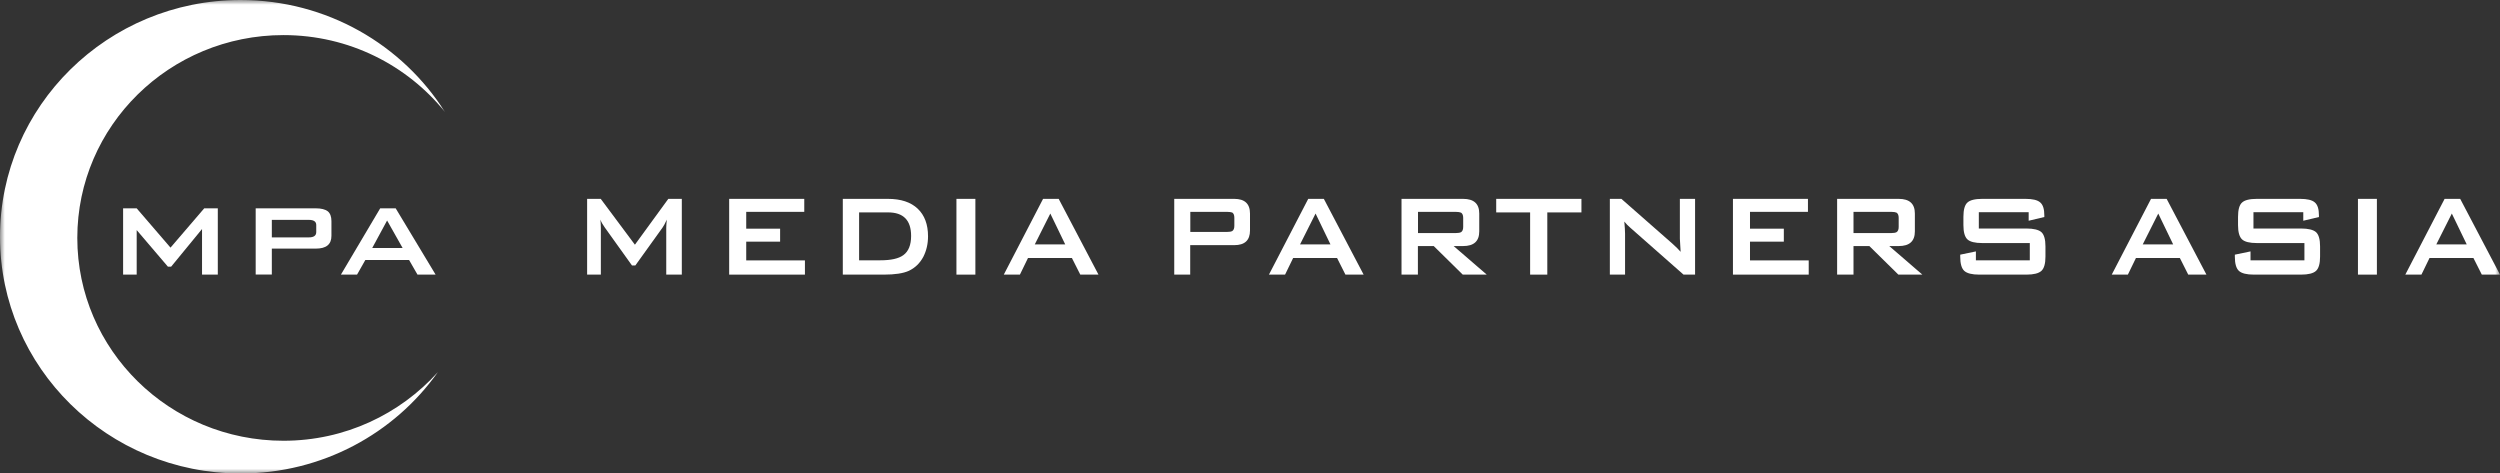
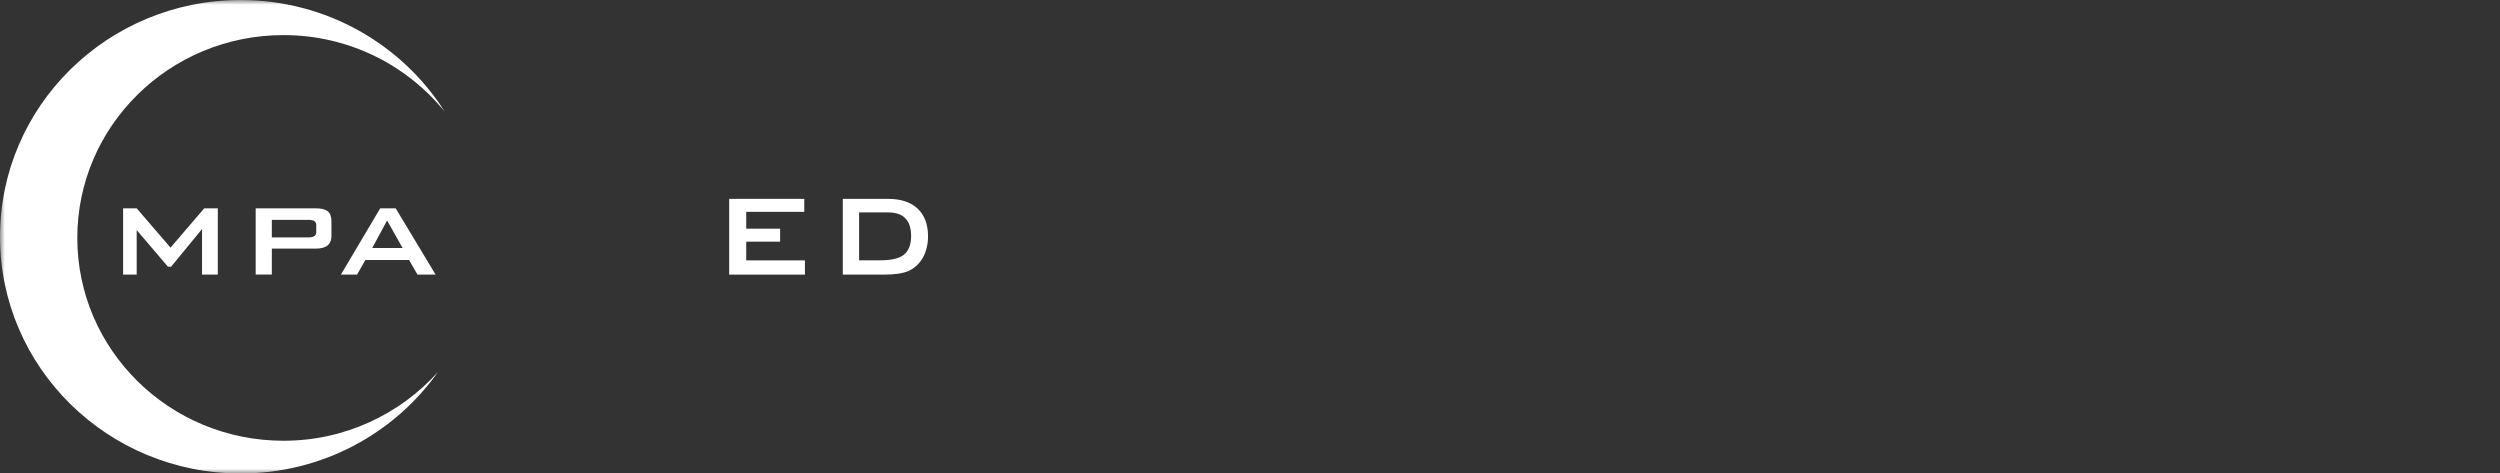
<svg xmlns="http://www.w3.org/2000/svg" xmlns:xlink="http://www.w3.org/1999/xlink" width="264px" height="50px" viewBox="0 0 264 50" version="1.1">
  <rect x="0" y="0" width="264" height="50" fill="#333333" stroke="none" />
  <title>Group 31</title>
  <defs>
    <polygon id="path-1" points="0 0 47 0 47 50 0 50" />
-     <polygon id="path-3" points="0 50 264 50 264 0 0 0" />
  </defs>
  <g id="Page-1" stroke="none" stroke-width="1" fill="none" fill-rule="evenodd">
    <g id="About-us-2-Copy" transform="translate(-827, -3080)">
      <g id="Group-18" transform="translate(-22, 2302)">
        <g id="Group-31" transform="translate(849, 778)">
          <g id="Group-3">
            <mask id="mask-2" fill="white">
              <use xlink:href="#path-1" />
            </mask>
            <g id="Clip-2" />
            <path d="M29.937,46.543 C17.909,46.543 8.163,36.957 8.163,25.125 C8.163,13.293 17.909,3.706 29.937,3.706 C36.856,3.706 43.015,6.89 47,11.844 C42.52,4.74 34.525,0 25.396,0 C11.376,0.012 0,11.202 0,25.006 C0,38.81 11.376,50 25.408,50 C34.03,50 41.65,45.771 46.239,39.296 C42.242,43.728 36.433,46.543 29.937,46.543" id="Fill-1" fill="#FFFFFF" mask="url(#mask-2)" />
          </g>
          <polygon id="Fill-4" fill="#FFFFFF" points="13 29 13 22 14.434 22 18.006 26.149 21.566 22 23 22 23 29 21.335 29 21.335 24.185 18.075 28.157 17.728 28.157 14.434 24.296 14.434 29" />
          <path d="M27,29 L27,22 L33.351,22 C33.93,22 34.343,22.111 34.61,22.31 C34.866,22.521 35,22.864 35,23.351 L35,24.902 C35,25.81 34.454,26.253 33.351,26.253 L28.705,26.253 L28.705,28.989 L27,28.989 L27,29 Z M32.616,23.218 L28.705,23.218 L28.705,25.068 L32.616,25.068 C33.139,25.068 33.396,24.88 33.396,24.503 L33.396,23.783 C33.407,23.407 33.139,23.218 32.616,23.218 L32.616,23.218 Z" id="Fill-6" fill="#FFFFFF" />
          <path d="M36,29 L40.148,22 L41.785,22 L46,29 L44.086,29 L43.201,27.459 L38.577,27.459 L37.704,29 L36,29 Z M39.308,26.187 L42.515,26.187 L40.878,23.285 L39.308,26.187 Z" id="Fill-8" fill="#FFFFFF" />
-           <path d="M62,29 L62,21 L63.438,21 L67.046,25.841 L70.573,21 L72,21 L72,29 L70.356,29 L70.356,24.052 C70.356,23.861 70.379,23.575 70.413,23.194 C70.231,23.599 70.082,23.873 69.968,24.028 L67.091,28.033 L66.737,28.033 L63.861,24.016 C63.655,23.73 63.495,23.456 63.404,23.194 C63.427,23.516 63.45,23.802 63.45,24.052 L63.45,29 L62,29 Z" id="Fill-10" fill="#FFFFFF" />
          <polygon id="Fill-12" fill="#FFFFFF" points="77 29 77 21 84.931 21 84.931 22.371 78.801 22.371 78.801 24.148 82.38 24.148 82.38 25.519 78.801 25.519 78.801 27.498 85 27.498 85 29" />
          <path d="M89,28.988 L89,21 L93.765,21 C95.132,21 96.18,21.345 96.908,22.036 C97.636,22.726 98,23.702 98,24.952 C98,25.75 97.835,26.464 97.504,27.119 C97.14,27.798 96.632,28.286 95.982,28.595 C95.386,28.868 94.504,29 93.335,29 L89,29 L89,28.988 Z M90.721,27.488 L92.949,27.488 C94.085,27.488 94.901,27.31 95.397,26.94 C95.938,26.548 96.213,25.869 96.213,24.917 C96.213,23.25 95.397,22.429 93.776,22.429 L90.721,22.429 L90.721,27.488 Z" id="Fill-14" fill="#FFFFFF" />
          <mask id="mask-4" fill="white">
            <use xlink:href="#path-3" />
          </mask>
          <g id="Clip-17" />
          <polygon id="Fill-16" fill="#FFFFFF" mask="url(#mask-4)" points="101 29 103 29 103 21 101 21" />
          <path d="M106,29 L110.148,21 L111.797,21 L116,29 L114.079,29 L113.194,27.247 L108.555,27.247 L107.703,29 L106,29 Z M109.275,25.805 L112.485,25.805 L110.913,22.55 L109.275,25.805 Z" id="Fill-18" fill="#FFFFFF" mask="url(#mask-4)" />
          <path d="M124,29 L124,21 L130.336,21 C131.438,21 132,21.513 132,22.55 L132,24.338 C132,25.376 131.449,25.888 130.336,25.888 L125.686,25.888 L125.686,29 L124,29 Z M129.565,22.371 L125.697,22.371 L125.697,24.493 L129.565,24.493 C129.829,24.493 130.017,24.458 130.127,24.398 C130.27,24.303 130.347,24.124 130.347,23.849 L130.347,22.991 C130.347,22.717 130.27,22.538 130.127,22.443 C130.017,22.407 129.829,22.371 129.565,22.371 L129.565,22.371 Z" id="Fill-19" fill="#FFFFFF" mask="url(#mask-4)" />
-           <path d="M134,29 L138.149,21 L139.798,21 L144,29 L142.078,29 L141.195,27.247 L136.555,27.247 L135.703,29 L134,29 Z M137.286,25.805 L140.495,25.805 L138.924,22.55 L137.286,25.805 Z" id="Fill-20" fill="#FFFFFF" mask="url(#mask-4)" />
+           <path d="M134,29 L138.149,21 L139.798,21 L144,29 L142.078,29 L141.195,27.247 L136.555,27.247 L135.703,29 L134,29 Z M137.286,25.805 L140.495,25.805 L138.924,22.55 Z" id="Fill-20" fill="#FFFFFF" mask="url(#mask-4)" />
          <path d="M148,29 L148,21 L154.501,21 C155.643,21 156.209,21.513 156.209,22.55 L156.209,24.434 C156.209,25.471 155.643,25.984 154.501,25.984 L153.506,25.984 L157,29 L154.467,29 L151.403,25.984 L149.73,25.984 L149.73,29 L148,29 Z M153.71,22.371 L149.741,22.371 L149.741,24.613 L153.71,24.613 C153.981,24.613 154.173,24.577 154.286,24.517 C154.433,24.422 154.513,24.243 154.513,23.969 L154.513,23.003 C154.513,22.729 154.433,22.55 154.286,22.455 C154.173,22.407 153.981,22.371 153.71,22.371 L153.71,22.371 Z" id="Fill-21" fill="#FFFFFF" mask="url(#mask-4)" />
          <polygon id="Fill-22" fill="#FFFFFF" mask="url(#mask-4)" points="163.395 22.431 163.395 29 161.581 29 161.581 22.431 158 22.431 158 21 167 21 167 22.431" />
-           <path d="M170,29 L170,21 L171.219,21 L176.596,25.721 C176.984,26.067 177.268,26.353 177.475,26.592 C177.429,25.852 177.394,25.387 177.394,25.209 L177.394,21 L179,21 L179,29 L177.781,29 L172.165,24.052 C171.925,23.849 171.709,23.623 171.527,23.396 C171.572,23.909 171.606,24.338 171.606,24.672 L171.606,29 L170,29 Z" id="Fill-23" fill="#FFFFFF" mask="url(#mask-4)" />
          <polygon id="Fill-24" fill="#FFFFFF" mask="url(#mask-4)" points="183 29 183 21 190.919 21 190.919 22.371 184.799 22.371 184.799 24.148 188.372 24.148 188.372 25.519 184.799 25.519 184.799 27.498 191 27.498 191 29" />
          <path d="M194,29 L194,21 L200.501,21 C201.644,21 202.21,21.513 202.21,22.55 L202.21,24.434 C202.21,25.471 201.644,25.984 200.501,25.984 L199.506,25.984 L203,29 L200.468,29 L197.404,25.984 L195.73,25.984 L195.73,29 L194,29 Z M199.698,22.371 L195.73,22.371 L195.73,24.613 L199.698,24.613 C199.97,24.613 200.162,24.577 200.276,24.517 C200.423,24.422 200.501,24.243 200.501,23.969 L200.501,23.003 C200.501,22.729 200.423,22.55 200.276,22.455 C200.173,22.407 199.981,22.371 199.698,22.371 L199.698,22.371 Z" id="Fill-25" fill="#FFFFFF" mask="url(#mask-4)" />
          <path d="M214.227,22.405 L208.964,22.405 L208.964,24.131 L213.988,24.131 C214.753,24.131 215.282,24.262 215.57,24.512 C215.856,24.774 216,25.274 216,26.012 L216,27.107 C216,27.845 215.856,28.345 215.57,28.607 C215.282,28.869 214.753,29 213.988,29 L209.012,29 C208.247,29 207.719,28.869 207.431,28.607 C207.144,28.345 207,27.845 207,27.107 L207,26.893 L208.654,26.548 L208.654,27.488 L214.347,27.488 L214.347,25.667 L209.325,25.667 C208.558,25.667 208.031,25.536 207.755,25.274 C207.479,25.012 207.336,24.512 207.336,23.774 L207.336,22.893 C207.336,22.143 207.479,21.643 207.755,21.393 C208.031,21.131 208.558,21 209.325,21 L213.892,21 C214.635,21 215.15,21.119 215.438,21.369 C215.738,21.619 215.881,22.071 215.881,22.75 L215.881,22.917 L214.227,23.31 L214.227,22.405 Z" id="Fill-26" fill="#FFFFFF" mask="url(#mask-4)" />
-           <path d="M223,29 L227.149,21 L228.798,21 L233,29 L231.078,29 L230.195,27.247 L225.555,27.247 L224.703,29 L223,29 Z M226.275,25.805 L229.484,25.805 L227.913,22.55 L226.275,25.805 Z" id="Fill-27" fill="#FFFFFF" mask="url(#mask-4)" />
          <path d="M243.226,22.405 L237.965,22.405 L237.965,24.131 L242.987,24.131 C243.754,24.131 244.281,24.262 244.569,24.512 C244.856,24.774 245,25.274 245,26.012 L245,27.107 C245,27.845 244.856,28.345 244.569,28.607 C244.281,28.869 243.754,29 242.987,29 L238.013,29 C237.246,29 236.719,28.869 236.431,28.607 C236.144,28.345 236,27.845 236,27.107 L236,26.893 L237.655,26.548 L237.655,27.488 L243.347,27.488 L243.347,25.667 L238.325,25.667 C237.559,25.667 237.031,25.536 236.756,25.274 C236.479,25.012 236.336,24.512 236.336,23.774 L236.336,22.893 C236.336,22.143 236.479,21.643 236.756,21.393 C237.031,21.131 237.559,21 238.325,21 L242.891,21 C243.634,21 244.15,21.119 244.437,21.369 C244.736,21.619 244.88,22.071 244.88,22.75 L244.88,22.917 L243.226,23.31 L243.226,22.405 Z" id="Fill-28" fill="#FFFFFF" mask="url(#mask-4)" />
          <polygon id="Fill-29" fill="#FFFFFF" mask="url(#mask-4)" points="249 29 251 29 251 21 249 21" />
          <path d="M254,29 L258.15,21 L259.798,21 L264,29 L262.079,29 L261.195,27.247 L256.556,27.247 L255.704,29 L254,29 Z M257.275,25.805 L260.485,25.805 L258.913,22.55 L257.275,25.805 Z" id="Fill-30" fill="#FFFFFF" mask="url(#mask-4)" />
        </g>
      </g>
    </g>
  </g>
</svg>